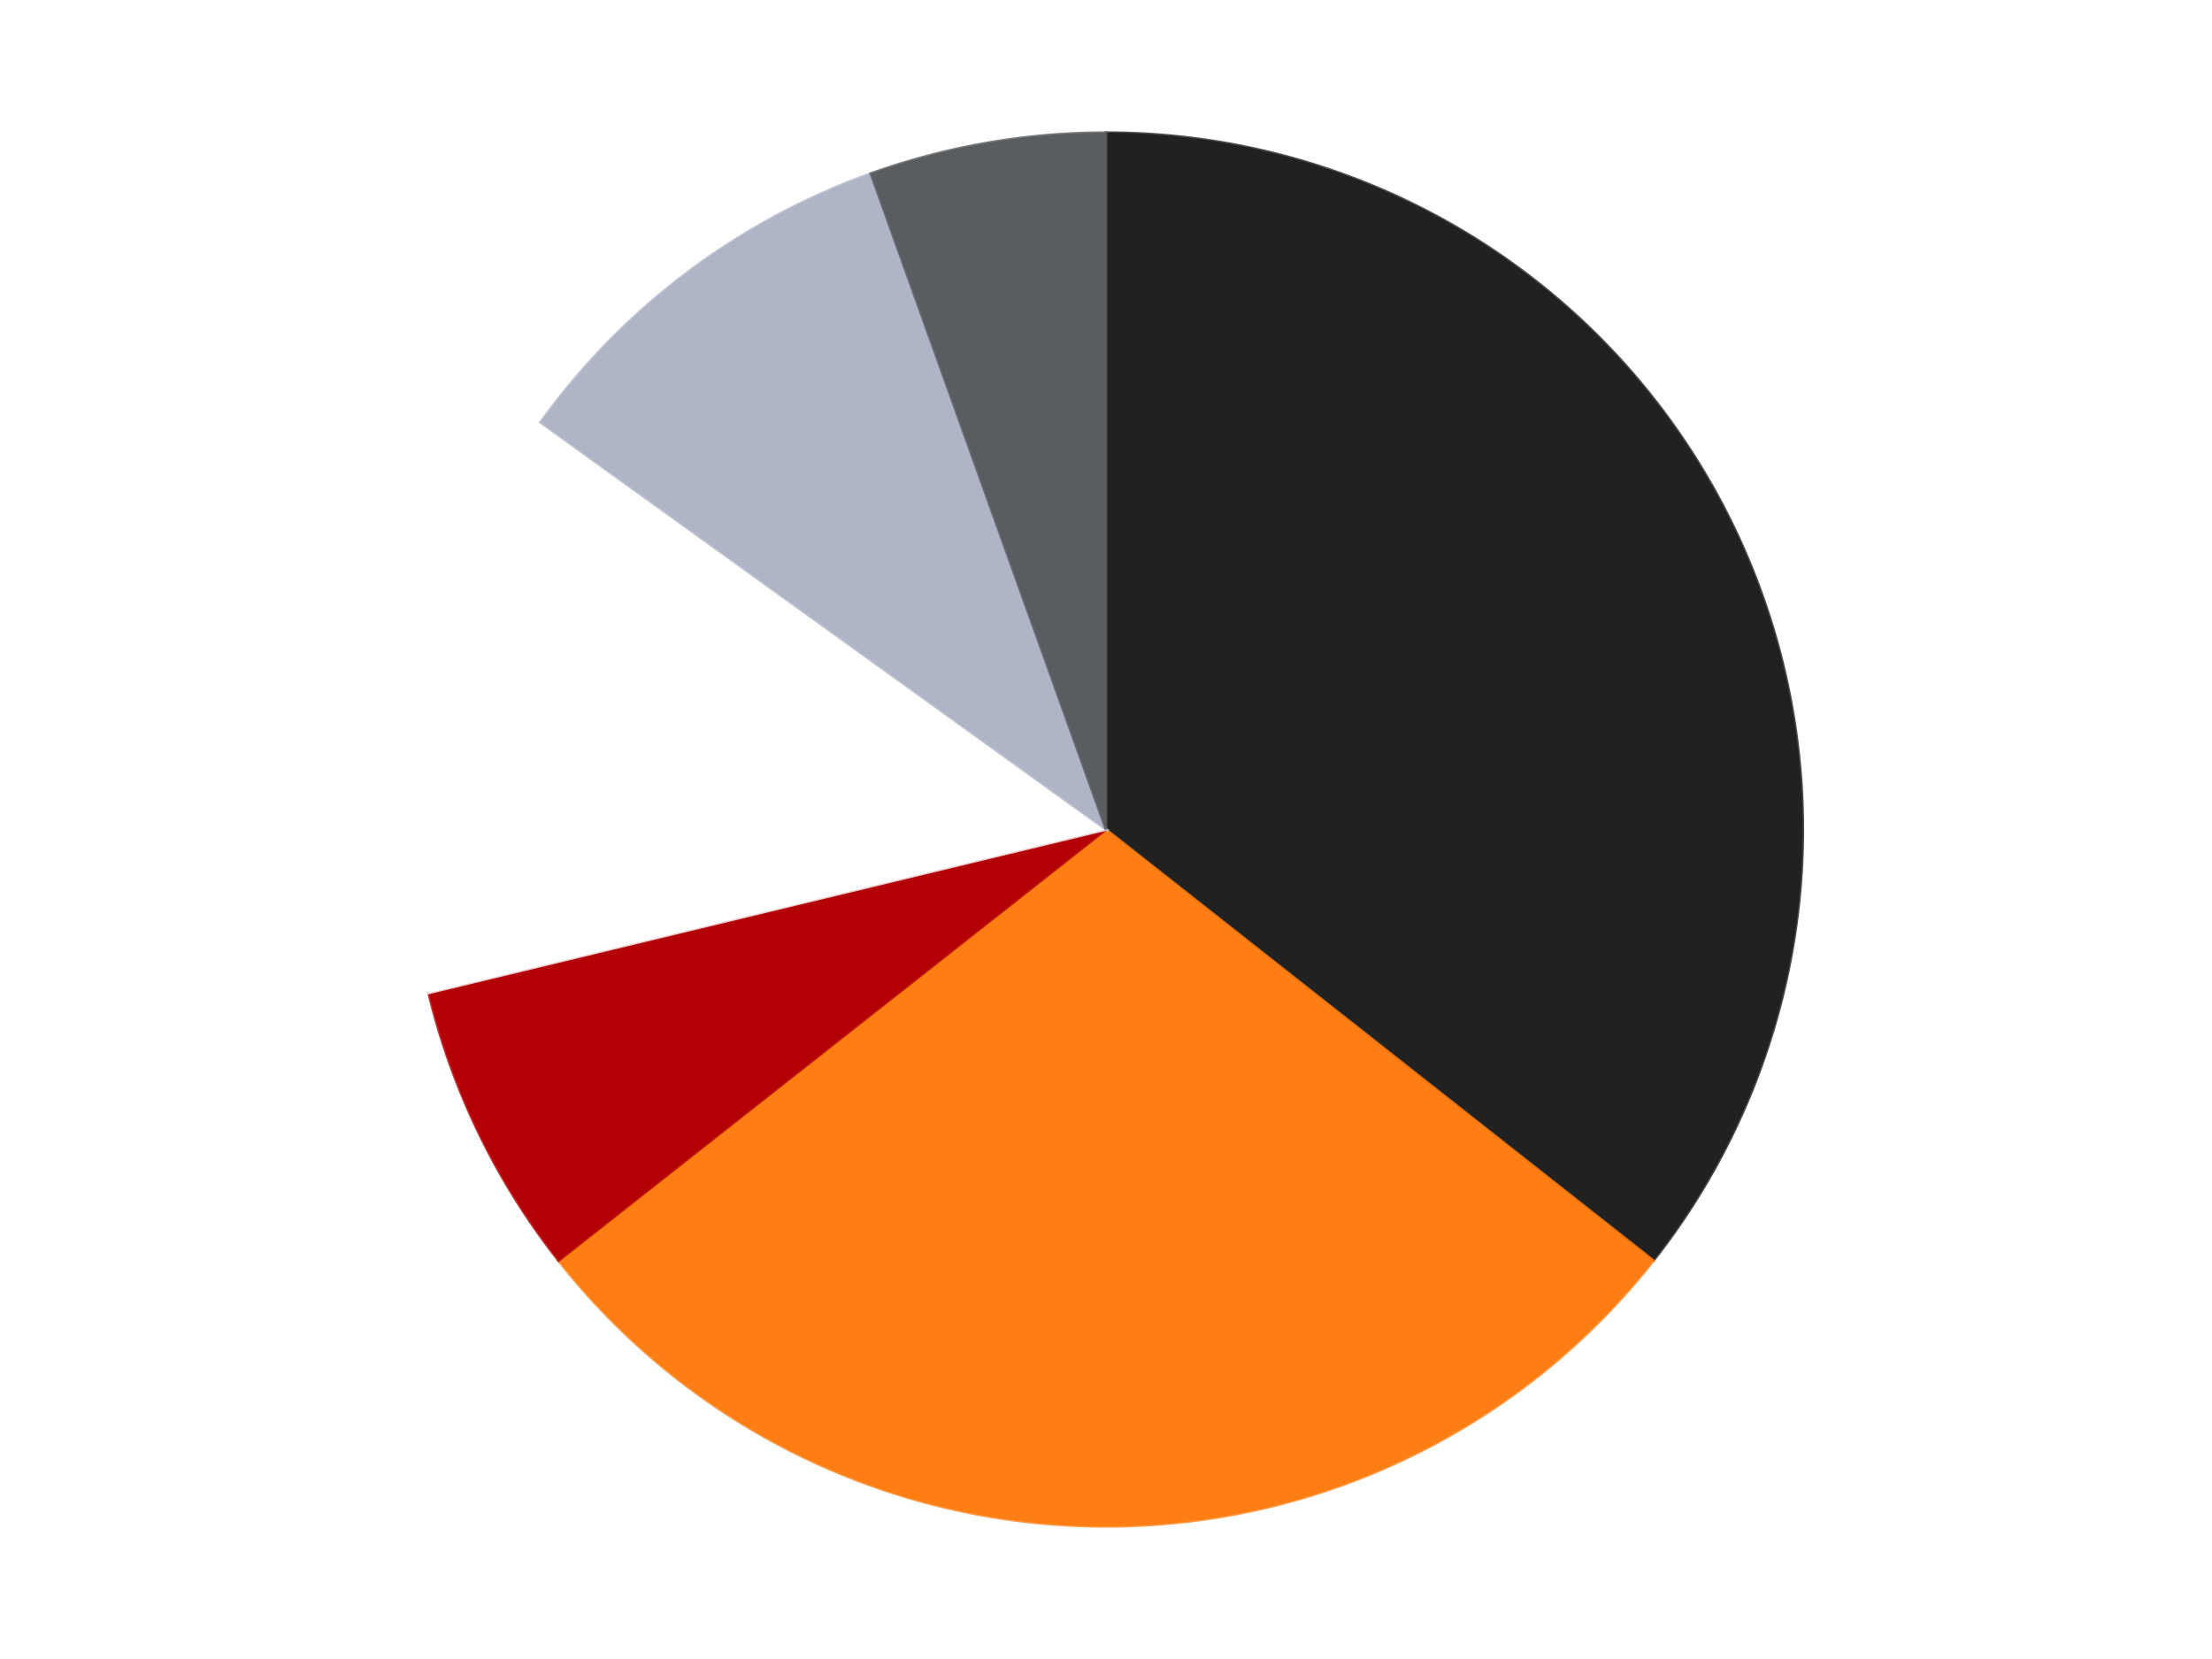
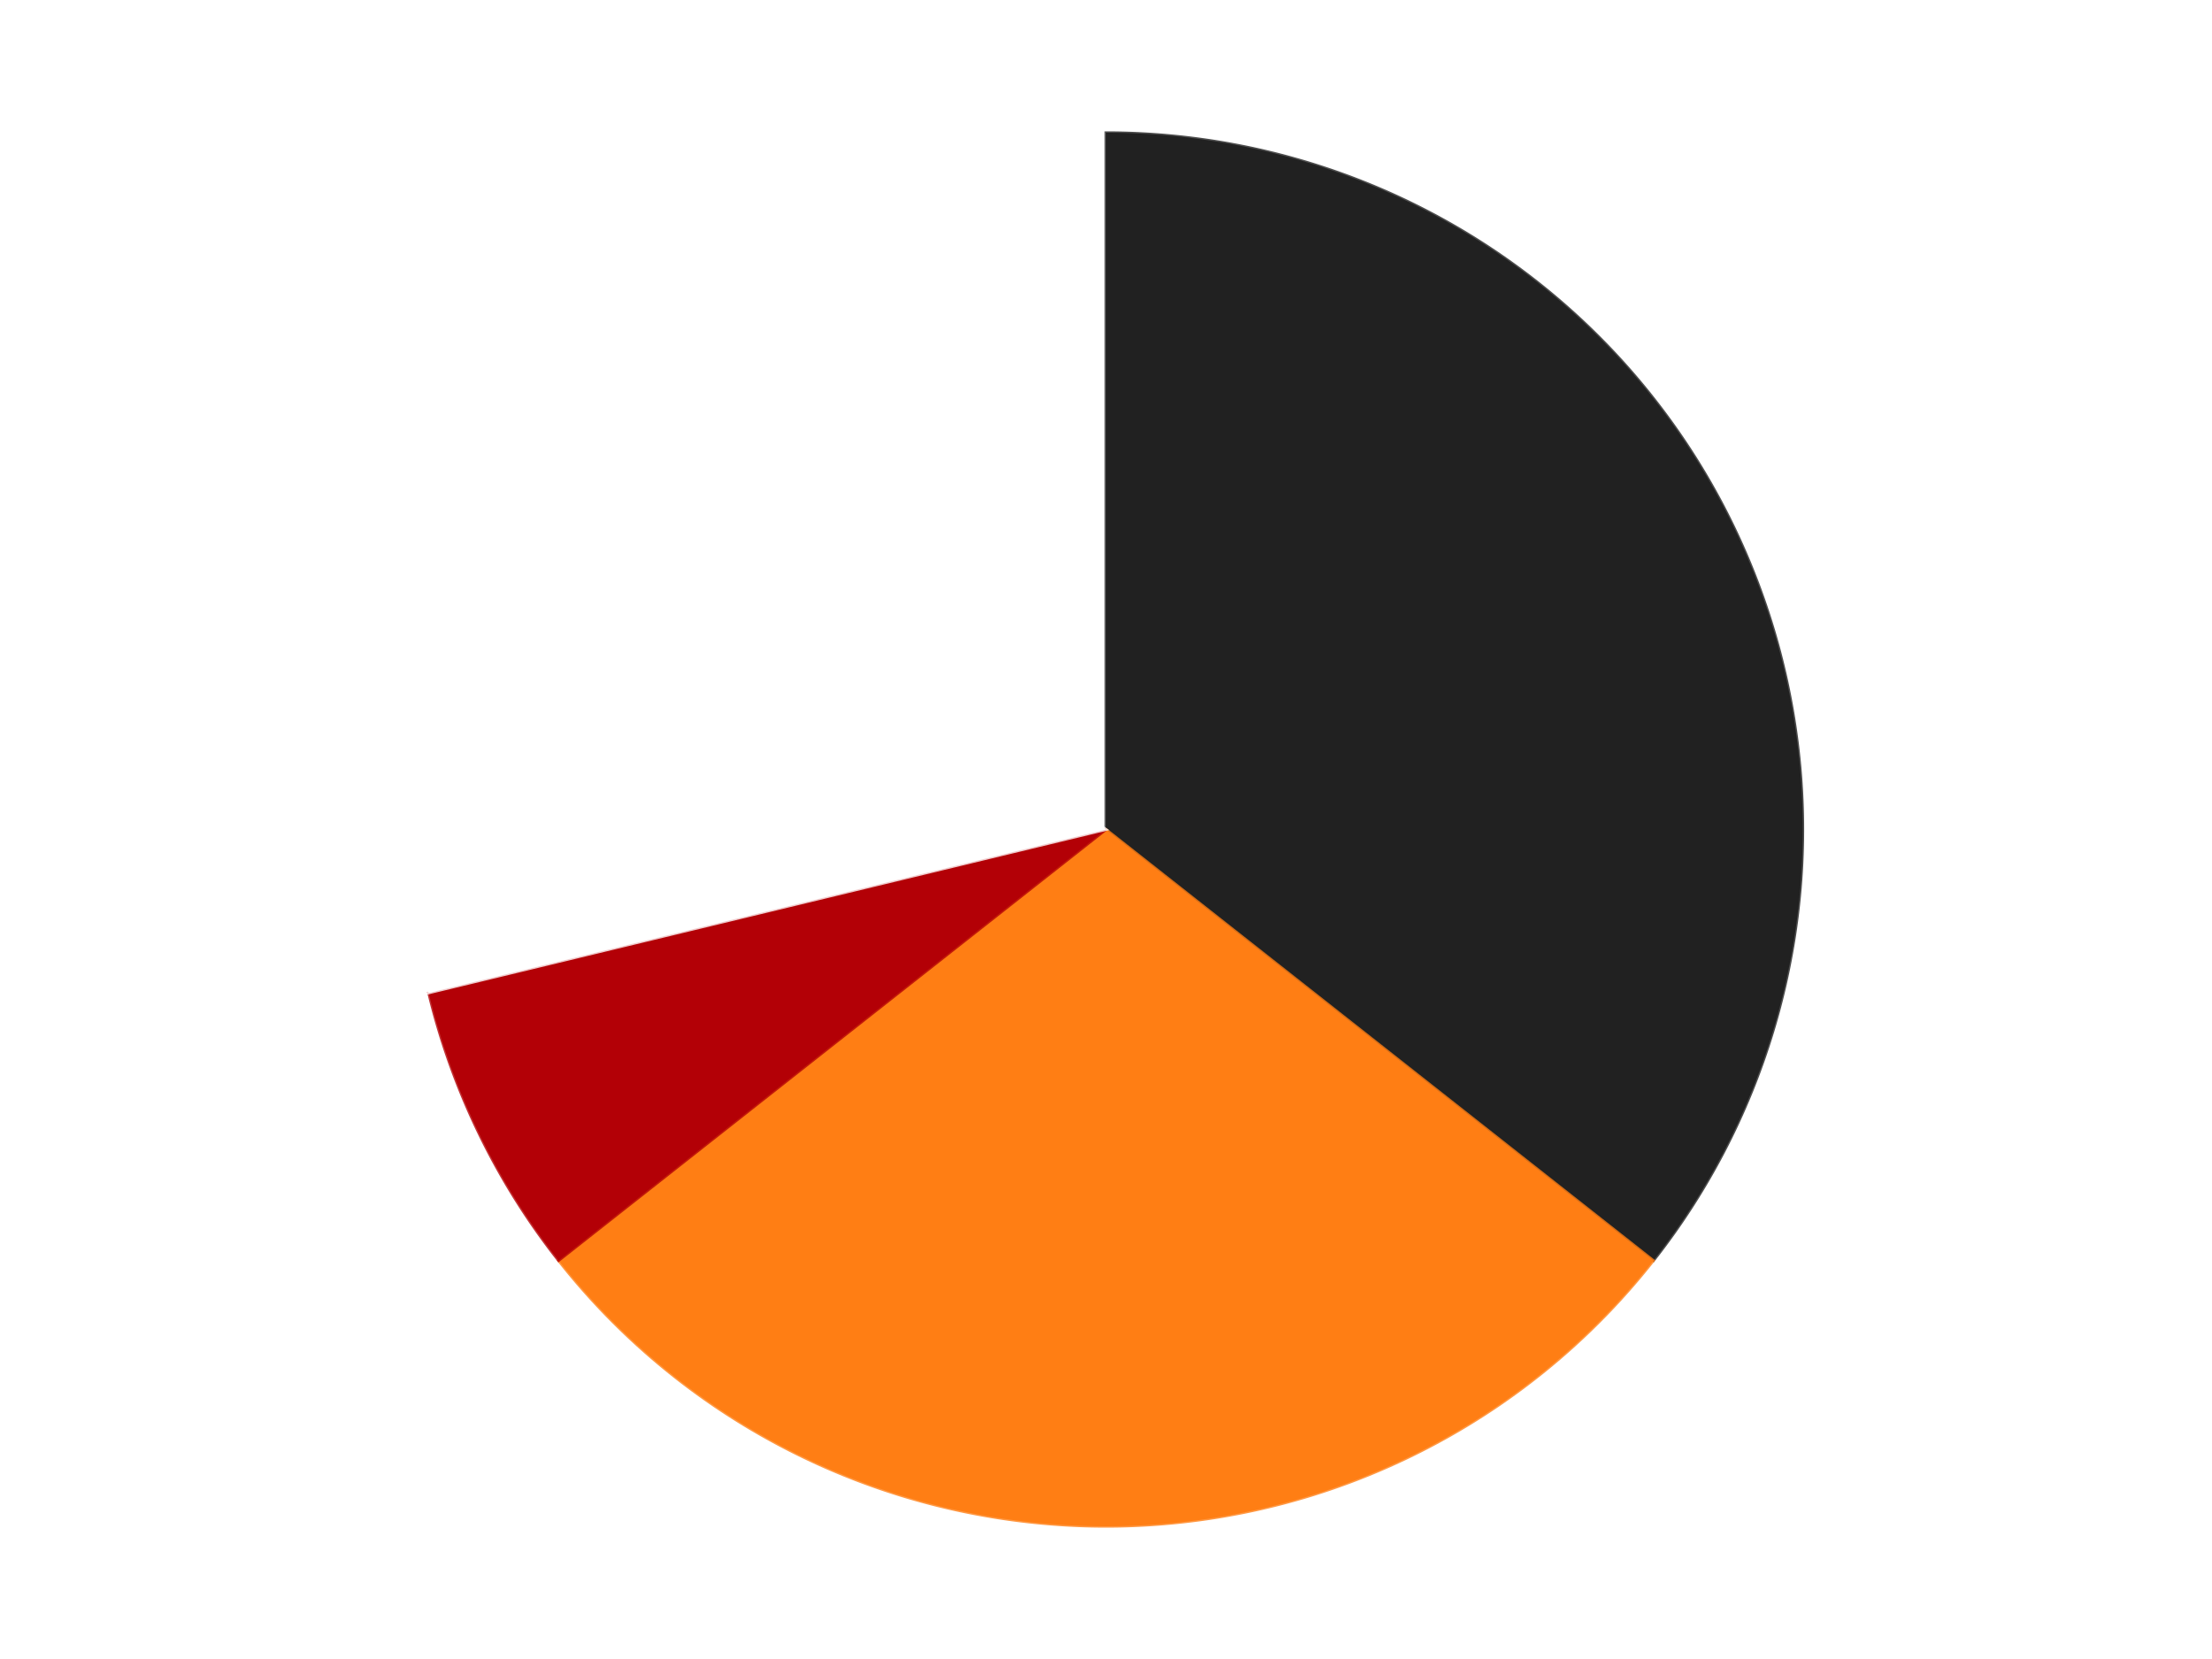
<svg xmlns="http://www.w3.org/2000/svg" xmlns:xlink="http://www.w3.org/1999/xlink" id="chart-4b6a972b-ab85-4c59-ac7c-a6c4fa0d61c3" class="pygal-chart" viewBox="0 0 800 600">
  <defs>
    <style type="text/css">#chart-4b6a972b-ab85-4c59-ac7c-a6c4fa0d61c3{-webkit-user-select:none;-webkit-font-smoothing:antialiased;font-family:Consolas,"Liberation Mono",Menlo,Courier,monospace}#chart-4b6a972b-ab85-4c59-ac7c-a6c4fa0d61c3 .title{font-family:Consolas,"Liberation Mono",Menlo,Courier,monospace;font-size:16px}#chart-4b6a972b-ab85-4c59-ac7c-a6c4fa0d61c3 .legends .legend text{font-family:Consolas,"Liberation Mono",Menlo,Courier,monospace;font-size:14px}#chart-4b6a972b-ab85-4c59-ac7c-a6c4fa0d61c3 .axis text{font-family:Consolas,"Liberation Mono",Menlo,Courier,monospace;font-size:10px}#chart-4b6a972b-ab85-4c59-ac7c-a6c4fa0d61c3 .axis text.major{font-family:Consolas,"Liberation Mono",Menlo,Courier,monospace;font-size:10px}#chart-4b6a972b-ab85-4c59-ac7c-a6c4fa0d61c3 .text-overlay text.value{font-family:Consolas,"Liberation Mono",Menlo,Courier,monospace;font-size:16px}#chart-4b6a972b-ab85-4c59-ac7c-a6c4fa0d61c3 .text-overlay text.label{font-family:Consolas,"Liberation Mono",Menlo,Courier,monospace;font-size:10px}#chart-4b6a972b-ab85-4c59-ac7c-a6c4fa0d61c3 .tooltip{font-family:Consolas,"Liberation Mono",Menlo,Courier,monospace;font-size:14px}#chart-4b6a972b-ab85-4c59-ac7c-a6c4fa0d61c3 text.no_data{font-family:Consolas,"Liberation Mono",Menlo,Courier,monospace;font-size:64px}
#chart-4b6a972b-ab85-4c59-ac7c-a6c4fa0d61c3{background-color:transparent}#chart-4b6a972b-ab85-4c59-ac7c-a6c4fa0d61c3 path,#chart-4b6a972b-ab85-4c59-ac7c-a6c4fa0d61c3 line,#chart-4b6a972b-ab85-4c59-ac7c-a6c4fa0d61c3 rect,#chart-4b6a972b-ab85-4c59-ac7c-a6c4fa0d61c3 circle{-webkit-transition:150ms;-moz-transition:150ms;transition:150ms}#chart-4b6a972b-ab85-4c59-ac7c-a6c4fa0d61c3 .graph &gt; .background{fill:transparent}#chart-4b6a972b-ab85-4c59-ac7c-a6c4fa0d61c3 .plot &gt; .background{fill:transparent}#chart-4b6a972b-ab85-4c59-ac7c-a6c4fa0d61c3 .graph{fill:rgba(0,0,0,.87)}#chart-4b6a972b-ab85-4c59-ac7c-a6c4fa0d61c3 text.no_data{fill:rgba(0,0,0,1)}#chart-4b6a972b-ab85-4c59-ac7c-a6c4fa0d61c3 .title{fill:rgba(0,0,0,1)}#chart-4b6a972b-ab85-4c59-ac7c-a6c4fa0d61c3 .legends .legend text{fill:rgba(0,0,0,.87)}#chart-4b6a972b-ab85-4c59-ac7c-a6c4fa0d61c3 .legends .legend:hover text{fill:rgba(0,0,0,1)}#chart-4b6a972b-ab85-4c59-ac7c-a6c4fa0d61c3 .axis .line{stroke:rgba(0,0,0,1)}#chart-4b6a972b-ab85-4c59-ac7c-a6c4fa0d61c3 .axis .guide.line{stroke:rgba(0,0,0,.54)}#chart-4b6a972b-ab85-4c59-ac7c-a6c4fa0d61c3 .axis .major.line{stroke:rgba(0,0,0,.87)}#chart-4b6a972b-ab85-4c59-ac7c-a6c4fa0d61c3 .axis text.major{fill:rgba(0,0,0,1)}#chart-4b6a972b-ab85-4c59-ac7c-a6c4fa0d61c3 .axis.y .guides:hover .guide.line,#chart-4b6a972b-ab85-4c59-ac7c-a6c4fa0d61c3 .line-graph .axis.x .guides:hover .guide.line,#chart-4b6a972b-ab85-4c59-ac7c-a6c4fa0d61c3 .stackedline-graph .axis.x .guides:hover .guide.line,#chart-4b6a972b-ab85-4c59-ac7c-a6c4fa0d61c3 .xy-graph .axis.x .guides:hover .guide.line{stroke:rgba(0,0,0,1)}#chart-4b6a972b-ab85-4c59-ac7c-a6c4fa0d61c3 .axis .guides:hover text{fill:rgba(0,0,0,1)}#chart-4b6a972b-ab85-4c59-ac7c-a6c4fa0d61c3 .reactive{fill-opacity:1.0;stroke-opacity:.8;stroke-width:1}#chart-4b6a972b-ab85-4c59-ac7c-a6c4fa0d61c3 .ci{stroke:rgba(0,0,0,.87)}#chart-4b6a972b-ab85-4c59-ac7c-a6c4fa0d61c3 .reactive.active,#chart-4b6a972b-ab85-4c59-ac7c-a6c4fa0d61c3 .active .reactive{fill-opacity:0.6;stroke-opacity:.9;stroke-width:4}#chart-4b6a972b-ab85-4c59-ac7c-a6c4fa0d61c3 .ci .reactive.active{stroke-width:1.5}#chart-4b6a972b-ab85-4c59-ac7c-a6c4fa0d61c3 .series text{fill:rgba(0,0,0,1)}#chart-4b6a972b-ab85-4c59-ac7c-a6c4fa0d61c3 .tooltip rect{fill:transparent;stroke:rgba(0,0,0,1);-webkit-transition:opacity 150ms;-moz-transition:opacity 150ms;transition:opacity 150ms}#chart-4b6a972b-ab85-4c59-ac7c-a6c4fa0d61c3 .tooltip .label{fill:rgba(0,0,0,.87)}#chart-4b6a972b-ab85-4c59-ac7c-a6c4fa0d61c3 .tooltip .label{fill:rgba(0,0,0,.87)}#chart-4b6a972b-ab85-4c59-ac7c-a6c4fa0d61c3 .tooltip .legend{font-size:.8em;fill:rgba(0,0,0,.54)}#chart-4b6a972b-ab85-4c59-ac7c-a6c4fa0d61c3 .tooltip .x_label{font-size:.6em;fill:rgba(0,0,0,1)}#chart-4b6a972b-ab85-4c59-ac7c-a6c4fa0d61c3 .tooltip .xlink{font-size:.5em;text-decoration:underline}#chart-4b6a972b-ab85-4c59-ac7c-a6c4fa0d61c3 .tooltip .value{font-size:1.5em}#chart-4b6a972b-ab85-4c59-ac7c-a6c4fa0d61c3 .bound{font-size:.5em}#chart-4b6a972b-ab85-4c59-ac7c-a6c4fa0d61c3 .max-value{font-size:.75em;fill:rgba(0,0,0,.54)}#chart-4b6a972b-ab85-4c59-ac7c-a6c4fa0d61c3 .map-element{fill:transparent;stroke:rgba(0,0,0,.54) !important}#chart-4b6a972b-ab85-4c59-ac7c-a6c4fa0d61c3 .map-element .reactive{fill-opacity:inherit;stroke-opacity:inherit}#chart-4b6a972b-ab85-4c59-ac7c-a6c4fa0d61c3 .color-0,#chart-4b6a972b-ab85-4c59-ac7c-a6c4fa0d61c3 .color-0 a:visited{stroke:#F44336;fill:#F44336}#chart-4b6a972b-ab85-4c59-ac7c-a6c4fa0d61c3 .color-1,#chart-4b6a972b-ab85-4c59-ac7c-a6c4fa0d61c3 .color-1 a:visited{stroke:#3F51B5;fill:#3F51B5}#chart-4b6a972b-ab85-4c59-ac7c-a6c4fa0d61c3 .color-2,#chart-4b6a972b-ab85-4c59-ac7c-a6c4fa0d61c3 .color-2 a:visited{stroke:#009688;fill:#009688}#chart-4b6a972b-ab85-4c59-ac7c-a6c4fa0d61c3 .color-3,#chart-4b6a972b-ab85-4c59-ac7c-a6c4fa0d61c3 .color-3 a:visited{stroke:#FFC107;fill:#FFC107}#chart-4b6a972b-ab85-4c59-ac7c-a6c4fa0d61c3 .color-4,#chart-4b6a972b-ab85-4c59-ac7c-a6c4fa0d61c3 .color-4 a:visited{stroke:#FF5722;fill:#FF5722}#chart-4b6a972b-ab85-4c59-ac7c-a6c4fa0d61c3 .color-5,#chart-4b6a972b-ab85-4c59-ac7c-a6c4fa0d61c3 .color-5 a:visited{stroke:#9C27B0;fill:#9C27B0}#chart-4b6a972b-ab85-4c59-ac7c-a6c4fa0d61c3 .text-overlay .color-0 text{fill:black}#chart-4b6a972b-ab85-4c59-ac7c-a6c4fa0d61c3 .text-overlay .color-1 text{fill:black}#chart-4b6a972b-ab85-4c59-ac7c-a6c4fa0d61c3 .text-overlay .color-2 text{fill:black}#chart-4b6a972b-ab85-4c59-ac7c-a6c4fa0d61c3 .text-overlay .color-3 text{fill:black}#chart-4b6a972b-ab85-4c59-ac7c-a6c4fa0d61c3 .text-overlay .color-4 text{fill:black}#chart-4b6a972b-ab85-4c59-ac7c-a6c4fa0d61c3 .text-overlay .color-5 text{fill:black}
#chart-4b6a972b-ab85-4c59-ac7c-a6c4fa0d61c3 text.no_data{text-anchor:middle}#chart-4b6a972b-ab85-4c59-ac7c-a6c4fa0d61c3 .guide.line{fill:none}#chart-4b6a972b-ab85-4c59-ac7c-a6c4fa0d61c3 .centered{text-anchor:middle}#chart-4b6a972b-ab85-4c59-ac7c-a6c4fa0d61c3 .title{text-anchor:middle}#chart-4b6a972b-ab85-4c59-ac7c-a6c4fa0d61c3 .legends .legend text{fill-opacity:1}#chart-4b6a972b-ab85-4c59-ac7c-a6c4fa0d61c3 .axis.x text{text-anchor:middle}#chart-4b6a972b-ab85-4c59-ac7c-a6c4fa0d61c3 .axis.x:not(.web) text[transform]{text-anchor:start}#chart-4b6a972b-ab85-4c59-ac7c-a6c4fa0d61c3 .axis.x:not(.web) text[transform].backwards{text-anchor:end}#chart-4b6a972b-ab85-4c59-ac7c-a6c4fa0d61c3 .axis.y text{text-anchor:end}#chart-4b6a972b-ab85-4c59-ac7c-a6c4fa0d61c3 .axis.y text[transform].backwards{text-anchor:start}#chart-4b6a972b-ab85-4c59-ac7c-a6c4fa0d61c3 .axis.y2 text{text-anchor:start}#chart-4b6a972b-ab85-4c59-ac7c-a6c4fa0d61c3 .axis.y2 text[transform].backwards{text-anchor:end}#chart-4b6a972b-ab85-4c59-ac7c-a6c4fa0d61c3 .axis .guide.line{stroke-dasharray:4,4;stroke:black}#chart-4b6a972b-ab85-4c59-ac7c-a6c4fa0d61c3 .axis .major.guide.line{stroke-dasharray:6,6;stroke:black}#chart-4b6a972b-ab85-4c59-ac7c-a6c4fa0d61c3 .horizontal .axis.y .guide.line,#chart-4b6a972b-ab85-4c59-ac7c-a6c4fa0d61c3 .horizontal .axis.y2 .guide.line,#chart-4b6a972b-ab85-4c59-ac7c-a6c4fa0d61c3 .vertical .axis.x .guide.line{opacity:0}#chart-4b6a972b-ab85-4c59-ac7c-a6c4fa0d61c3 .horizontal .axis.always_show .guide.line,#chart-4b6a972b-ab85-4c59-ac7c-a6c4fa0d61c3 .vertical .axis.always_show .guide.line{opacity:1 !important}#chart-4b6a972b-ab85-4c59-ac7c-a6c4fa0d61c3 .axis.y .guides:hover .guide.line,#chart-4b6a972b-ab85-4c59-ac7c-a6c4fa0d61c3 .axis.y2 .guides:hover .guide.line,#chart-4b6a972b-ab85-4c59-ac7c-a6c4fa0d61c3 .axis.x .guides:hover .guide.line{opacity:1}#chart-4b6a972b-ab85-4c59-ac7c-a6c4fa0d61c3 .axis .guides:hover text{opacity:1}#chart-4b6a972b-ab85-4c59-ac7c-a6c4fa0d61c3 .nofill{fill:none}#chart-4b6a972b-ab85-4c59-ac7c-a6c4fa0d61c3 .subtle-fill{fill-opacity:.2}#chart-4b6a972b-ab85-4c59-ac7c-a6c4fa0d61c3 .dot{stroke-width:1px;fill-opacity:1;stroke-opacity:1}#chart-4b6a972b-ab85-4c59-ac7c-a6c4fa0d61c3 .dot.active{stroke-width:5px}#chart-4b6a972b-ab85-4c59-ac7c-a6c4fa0d61c3 .dot.negative{fill:transparent}#chart-4b6a972b-ab85-4c59-ac7c-a6c4fa0d61c3 text,#chart-4b6a972b-ab85-4c59-ac7c-a6c4fa0d61c3 tspan{stroke:none !important}#chart-4b6a972b-ab85-4c59-ac7c-a6c4fa0d61c3 .series text.active{opacity:1}#chart-4b6a972b-ab85-4c59-ac7c-a6c4fa0d61c3 .tooltip rect{fill-opacity:.95;stroke-width:.5}#chart-4b6a972b-ab85-4c59-ac7c-a6c4fa0d61c3 .tooltip text{fill-opacity:1}#chart-4b6a972b-ab85-4c59-ac7c-a6c4fa0d61c3 .showable{visibility:hidden}#chart-4b6a972b-ab85-4c59-ac7c-a6c4fa0d61c3 .showable.shown{visibility:visible}#chart-4b6a972b-ab85-4c59-ac7c-a6c4fa0d61c3 .gauge-background{fill:rgba(229,229,229,1);stroke:none}#chart-4b6a972b-ab85-4c59-ac7c-a6c4fa0d61c3 .bg-lines{stroke:transparent;stroke-width:2px}</style>
    <script type="text/javascript">window.pygal = window.pygal || {};window.pygal.config = window.pygal.config || {};window.pygal.config['4b6a972b-ab85-4c59-ac7c-a6c4fa0d61c3'] = {"allow_interruptions": false, "box_mode": "extremes", "classes": ["pygal-chart"], "css": ["file://style.css", "file://graph.css"], "defs": [], "disable_xml_declaration": false, "dots_size": 2.5, "dynamic_print_values": false, "explicit_size": false, "fill": false, "force_uri_protocol": "https", "formatter": null, "half_pie": false, "height": 600, "include_x_axis": false, "inner_radius": 0, "interpolate": null, "interpolation_parameters": {}, "interpolation_precision": 250, "inverse_y_axis": false, "js": ["//kozea.github.io/pygal.js/2.0.x/pygal-tooltips.min.js"], "legend_at_bottom": false, "legend_at_bottom_columns": null, "legend_box_size": 12, "logarithmic": false, "margin": 20, "margin_bottom": null, "margin_left": null, "margin_right": null, "margin_top": null, "max_scale": 16, "min_scale": 4, "missing_value_fill_truncation": "x", "no_data_text": "No data", "no_prefix": false, "order_min": null, "pretty_print": false, "print_labels": false, "print_values": false, "print_values_position": "center", "print_zeroes": true, "range": null, "rounded_bars": null, "secondary_range": null, "show_dots": true, "show_legend": false, "show_minor_x_labels": true, "show_minor_y_labels": true, "show_only_major_dots": false, "show_x_guides": false, "show_x_labels": true, "show_y_guides": true, "show_y_labels": true, "spacing": 10, "stack_from_top": false, "strict": false, "stroke": true, "stroke_style": null, "style": {"background": "transparent", "ci_colors": [], "colors": ["#F44336", "#3F51B5", "#009688", "#FFC107", "#FF5722", "#9C27B0", "#03A9F4", "#8BC34A", "#FF9800", "#E91E63", "#2196F3", "#4CAF50", "#FFEB3B", "#673AB7", "#00BCD4", "#CDDC39", "#9E9E9E", "#607D8B"], "dot_opacity": "1", "font_family": "Consolas, \"Liberation Mono\", Menlo, Courier, monospace", "foreground": "rgba(0, 0, 0, .87)", "foreground_strong": "rgba(0, 0, 0, 1)", "foreground_subtle": "rgba(0, 0, 0, .54)", "guide_stroke_color": "black", "guide_stroke_dasharray": "4,4", "label_font_family": "Consolas, \"Liberation Mono\", Menlo, Courier, monospace", "label_font_size": 10, "legend_font_family": "Consolas, \"Liberation Mono\", Menlo, Courier, monospace", "legend_font_size": 14, "major_guide_stroke_color": "black", "major_guide_stroke_dasharray": "6,6", "major_label_font_family": "Consolas, \"Liberation Mono\", Menlo, Courier, monospace", "major_label_font_size": 10, "no_data_font_family": "Consolas, \"Liberation Mono\", Menlo, Courier, monospace", "no_data_font_size": 64, "opacity": "1.0", "opacity_hover": "0.6", "plot_background": "transparent", "stroke_opacity": ".8", "stroke_opacity_hover": ".9", "stroke_width": "1", "stroke_width_hover": "4", "title_font_family": "Consolas, \"Liberation Mono\", Menlo, Courier, monospace", "title_font_size": 16, "tooltip_font_family": "Consolas, \"Liberation Mono\", Menlo, Courier, monospace", "tooltip_font_size": 14, "transition": "150ms", "value_background": "rgba(229, 229, 229, 1)", "value_colors": [], "value_font_family": "Consolas, \"Liberation Mono\", Menlo, Courier, monospace", "value_font_size": 16, "value_label_font_family": "Consolas, \"Liberation Mono\", Menlo, Courier, monospace", "value_label_font_size": 10}, "title": null, "tooltip_border_radius": 0, "tooltip_fancy_mode": true, "truncate_label": null, "truncate_legend": null, "width": 800, "x_label_rotation": 0, "x_labels": null, "x_labels_major": null, "x_labels_major_count": null, "x_labels_major_every": null, "x_title": null, "xrange": null, "y_label_rotation": 0, "y_labels": null, "y_labels_major": null, "y_labels_major_count": null, "y_labels_major_every": null, "y_title": null, "zero": 0, "legends": ["Black", "Orange", "Red", "White", "Light Bluish Gray", "Dark Bluish Gray"]}</script>
    <script type="text/javascript" xlink:href="https://kozea.github.io/pygal.js/2.0.x/pygal-tooltips.min.js" />
  </defs>
  <title>Pygal</title>
  <g class="graph pie-graph vertical">
-     <rect x="0" y="0" width="800" height="600" class="background" />
    <g transform="translate(20, 20)" class="plot">
-       <rect x="0" y="0" width="760" height="560" class="background" />
      <g class="series serie-0 color-0">
        <g class="slices">
          <g class="slice" style="fill: #212121; stroke: #212121">
-             <path d="M380 28 A252 252 0 0 1 577.984 435.905 L380 280 A0 0 0 0 0 380 280 z" class="slice reactive tooltip-trigger" />
+             <path d="M380 28 A252 252 0 0 1 577.984 435.905 L380 280 z" class="slice reactive tooltip-trigger" />
            <desc class="value">26</desc>
            <desc class="x centered">493.35348957618265</desc>
            <desc class="y centered">224.98194477353593</desc>
          </g>
        </g>
      </g>
      <g class="series serie-1 color-1">
        <g class="slices">
          <g class="slice" style="fill: #FF7E14; stroke: #FF7E14">
            <path d="M577.984 435.905 A252 252 0 0 1 182.016 435.905 L380 280 A0 0 0 0 0 380 280 z" class="slice reactive tooltip-trigger" />
            <desc class="value">21</desc>
            <desc class="x centered">380.00000000000006</desc>
            <desc class="y centered">406.0</desc>
          </g>
        </g>
      </g>
      <g class="series serie-2 color-2">
        <g class="slices">
          <g class="slice" style="fill: #B30006; stroke: #B30006">
            <path d="M182.016 435.905 A252 252 0 0 1 135.026 339.092 L380 280 A0 0 0 0 0 380 280 z" class="slice reactive tooltip-trigger" />
            <desc class="value">5</desc>
            <desc class="x centered">266.64651042381735</desc>
            <desc class="y centered">335.01805522646407</desc>
          </g>
        </g>
      </g>
      <g class="series serie-3 color-3">
        <g class="slices">
          <g class="slice" style="fill: #FFFFFF; stroke: #FFFFFF">
            <path d="M135.026 339.092 A252 252 0 0 1 175.492 132.757 L380 280 A0 0 0 0 0 380 280 z" class="slice reactive tooltip-trigger" />
            <desc class="value">10</desc>
            <desc class="x centered">256.3553847457772</desc>
            <desc class="y centered">255.75110067167554</desc>
          </g>
        </g>
      </g>
      <g class="series serie-4 color-4">
        <g class="slices">
          <g class="slice" style="fill: #AFB5C7; stroke: #AFB5C7">
-             <path d="M175.492 132.757 A252 252 0 0 1 294.944 42.788 L380 280 A0 0 0 0 0 380 280 z" class="slice reactive tooltip-trigger" />
            <desc class="value">7</desc>
            <desc class="x centered">304.19536803365963</desc>
            <desc class="y centered">179.35379901631813</desc>
          </g>
        </g>
      </g>
      <g class="series serie-5 color-5">
        <g class="slices">
          <g class="slice" style="fill: #595D60; stroke: #595D60">
-             <path d="M294.944 42.788 A252 252 0 0 1 380 28 L380 280 A0 0 0 0 0 380 280 z" class="slice reactive tooltip-trigger" />
            <desc class="value">4</desc>
            <desc class="x centered">358.4170638331337</desc>
            <desc class="y centered">155.8622665487364</desc>
          </g>
        </g>
      </g>
    </g>
    <g class="titles" />
    <g transform="translate(20, 20)" class="plot overlay">
      <g class="series serie-0 color-0" />
      <g class="series serie-1 color-1" />
      <g class="series serie-2 color-2" />
      <g class="series serie-3 color-3" />
      <g class="series serie-4 color-4" />
      <g class="series serie-5 color-5" />
    </g>
    <g transform="translate(20, 20)" class="plot text-overlay">
      <g class="series serie-0 color-0" />
      <g class="series serie-1 color-1" />
      <g class="series serie-2 color-2" />
      <g class="series serie-3 color-3" />
      <g class="series serie-4 color-4" />
      <g class="series serie-5 color-5" />
    </g>
    <g transform="translate(20, 20)" class="plot tooltip-overlay">
      <g transform="translate(0 0)" style="opacity: 0" class="tooltip">
-         <rect rx="0" ry="0" width="0" height="0" class="tooltip-box" />
        <g class="text" />
      </g>
    </g>
  </g>
</svg>